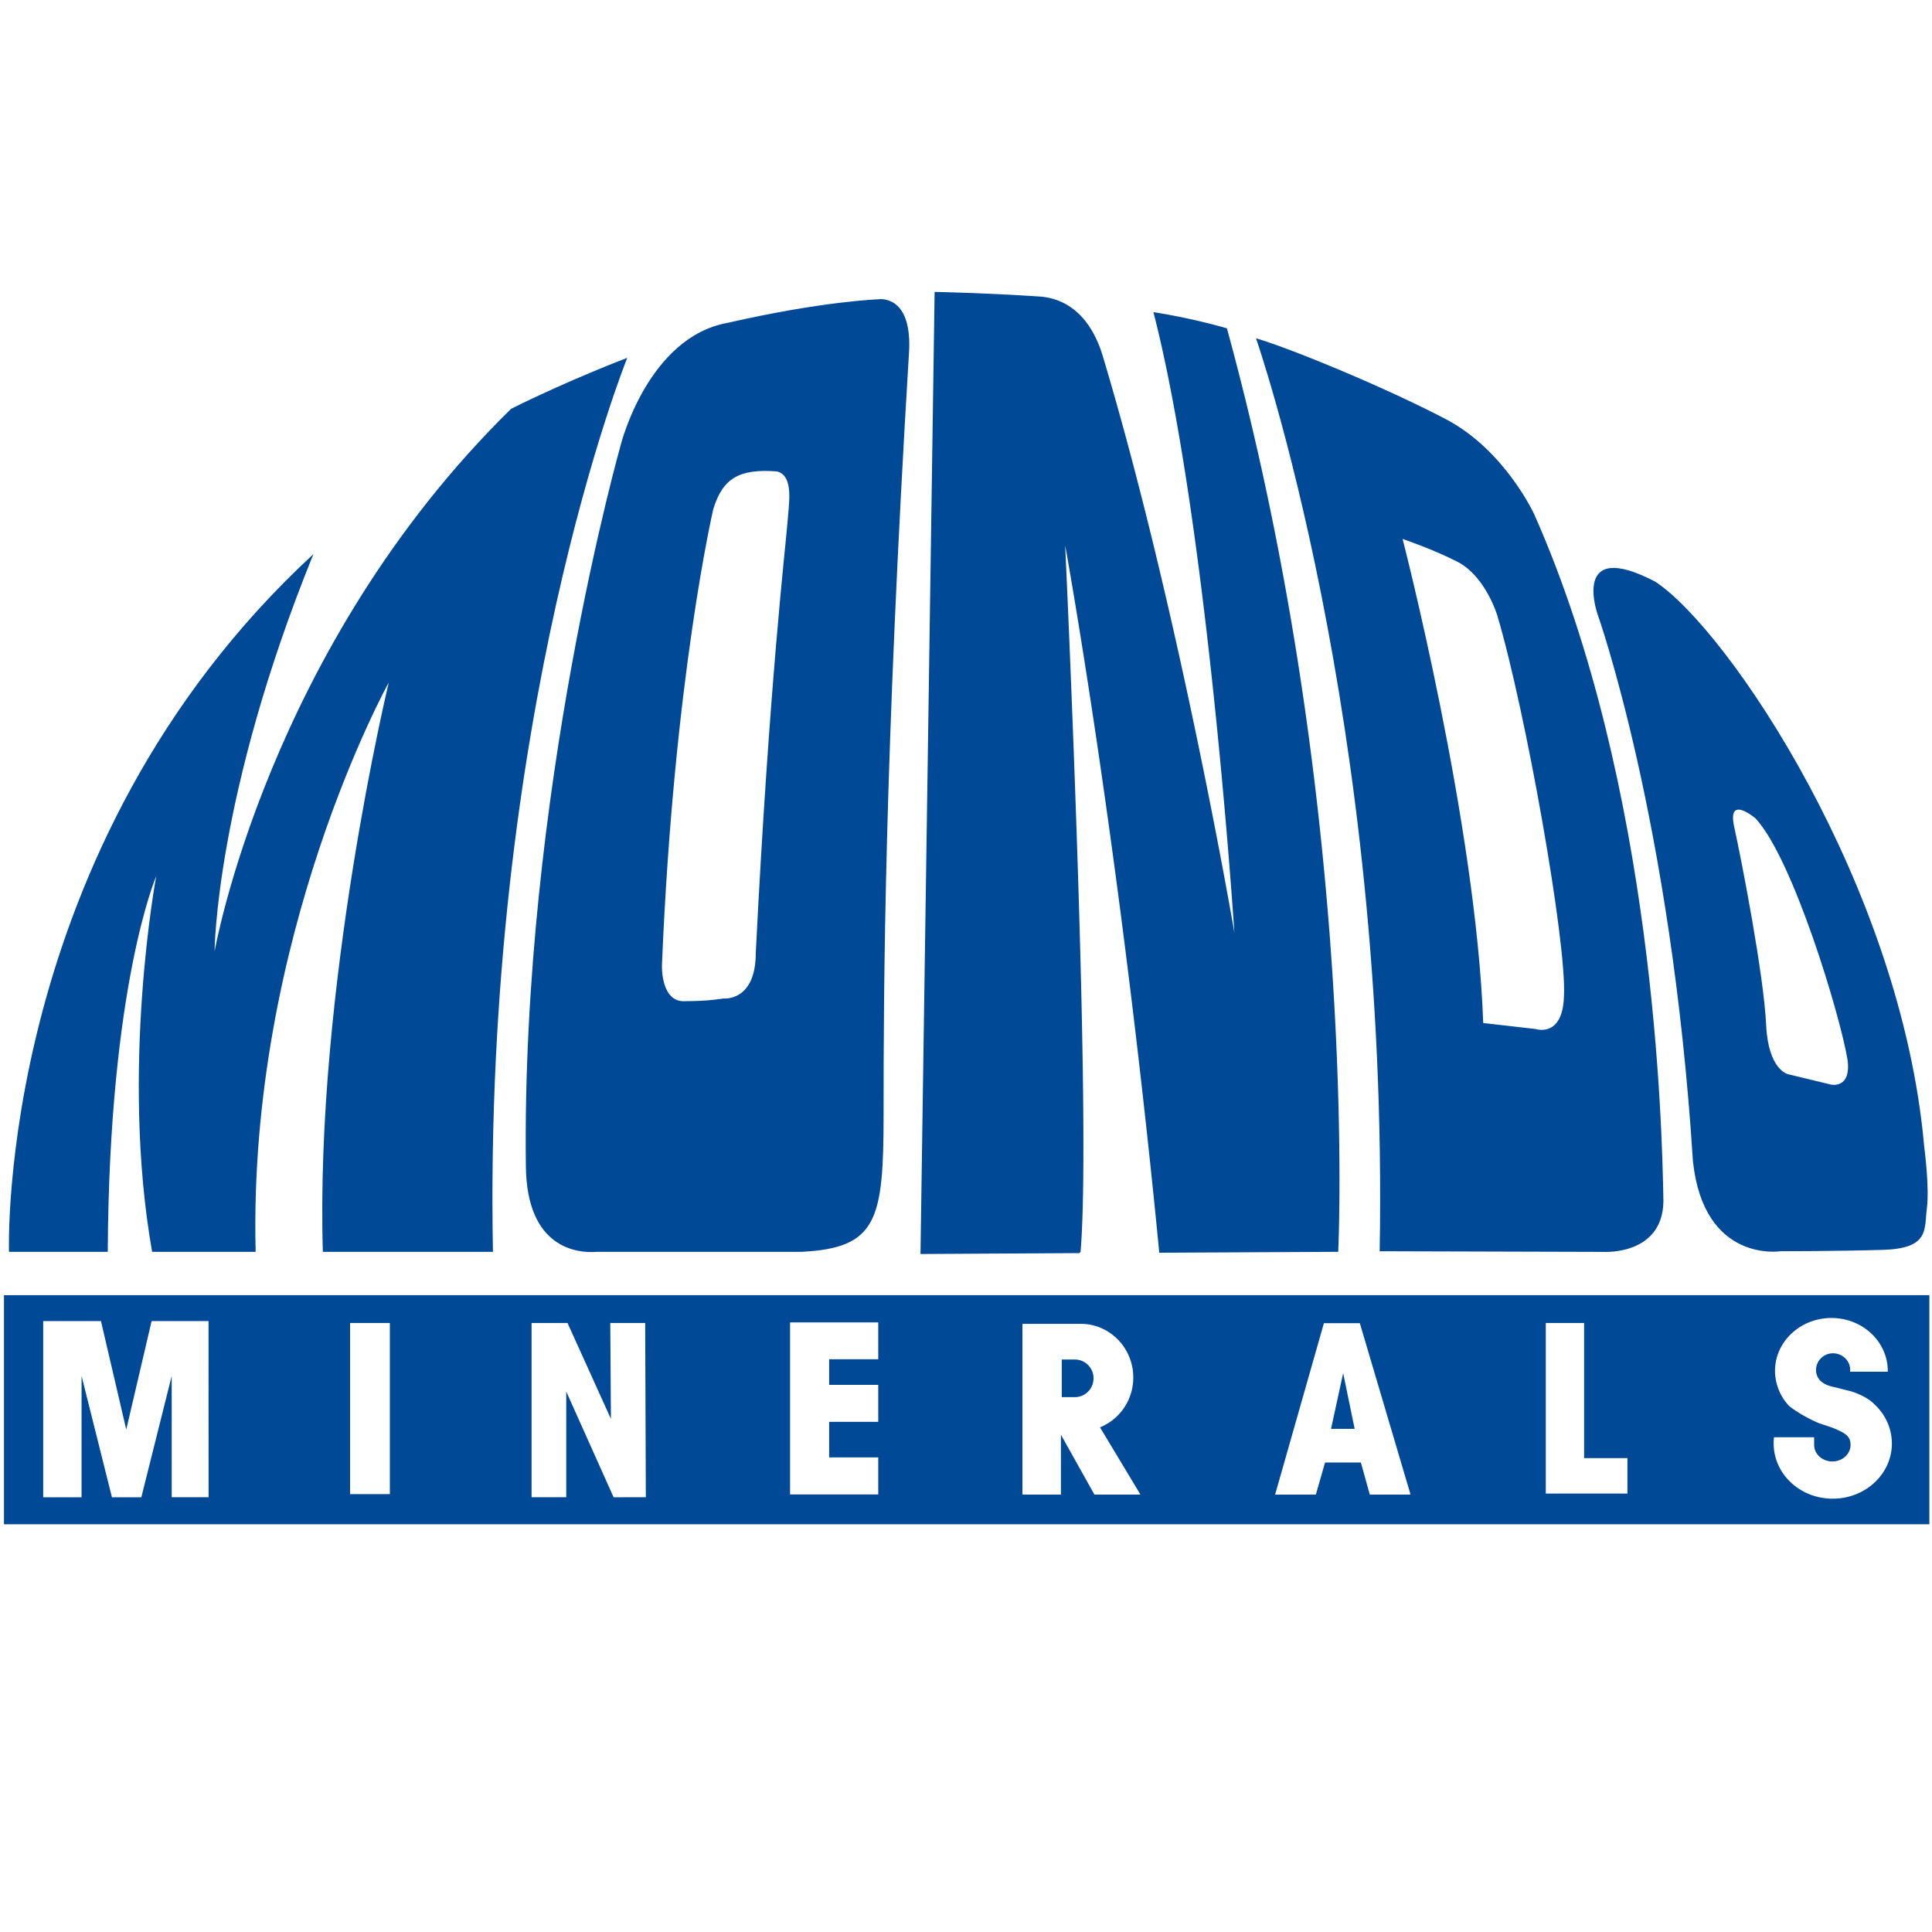
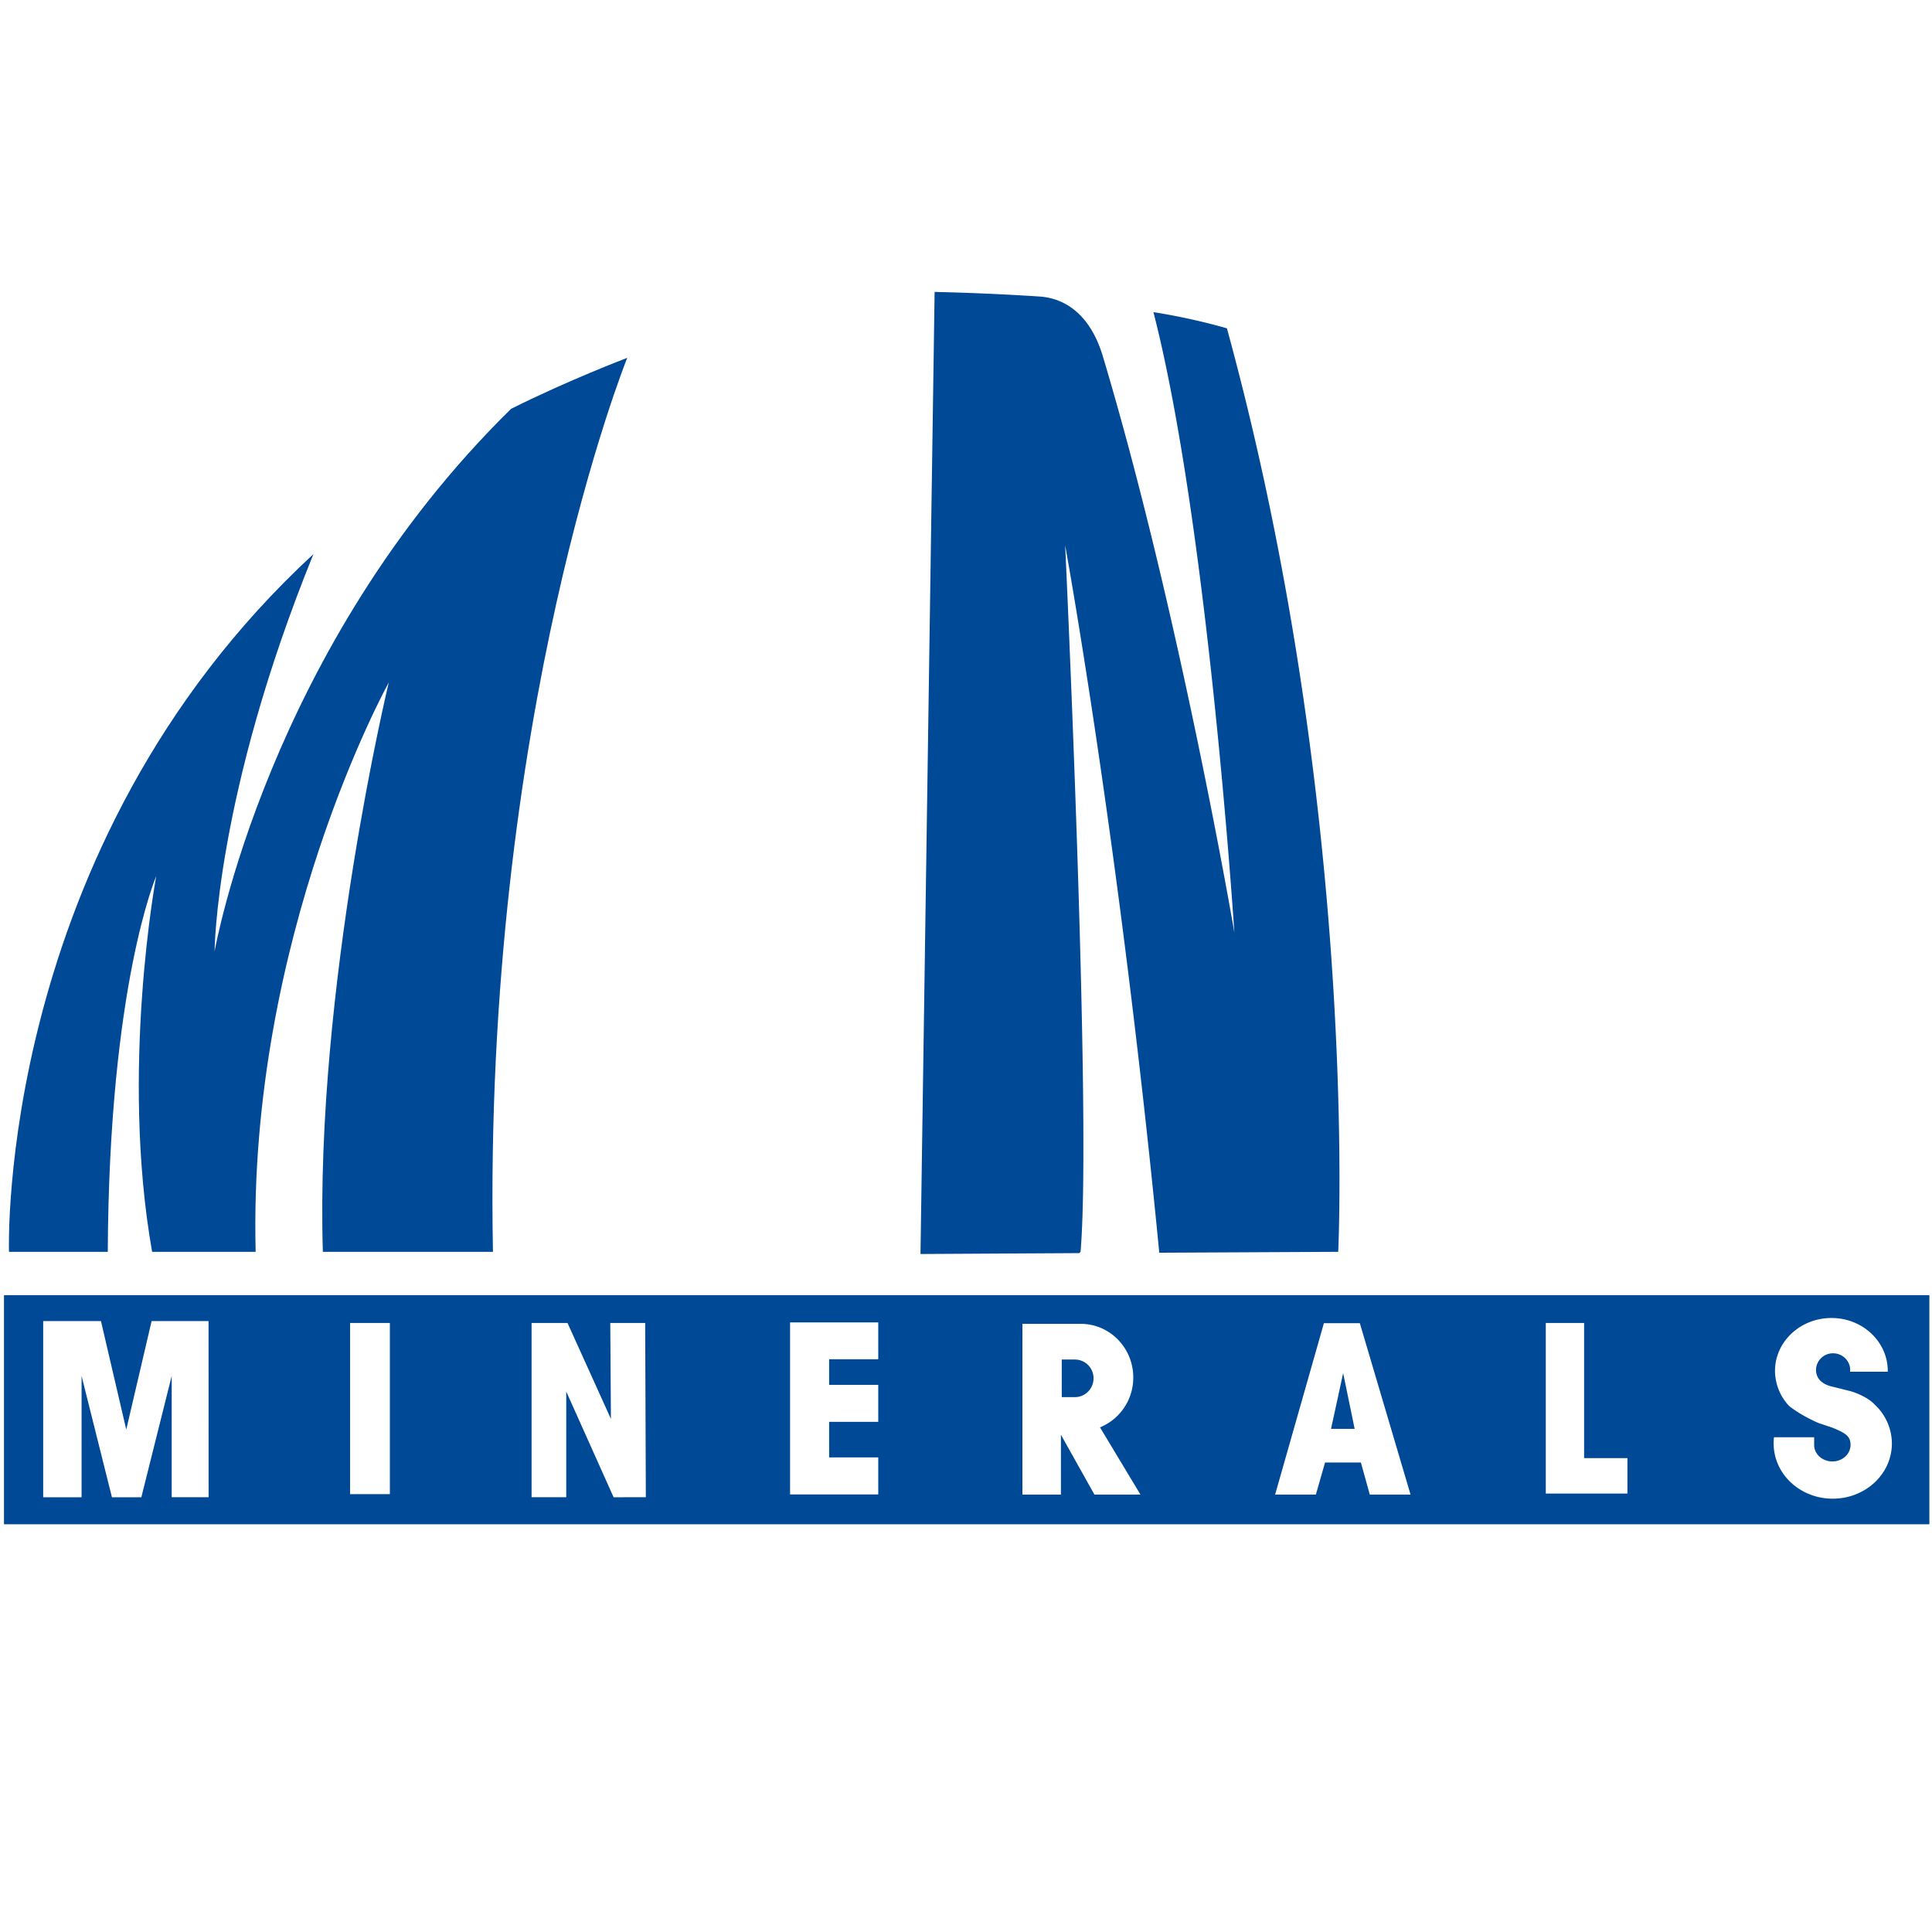
<svg xmlns="http://www.w3.org/2000/svg" width="100" height="100" viewBox="8.75 -0 30.1 30.1">
  <style>
        @media (prefers-color-scheme:dark){.fill-primary{fill:#f7f2ea}}
    </style>
  <g fill="#004996" class="fill-primary">
    <path d="M18.52 5.576s-.906.343-1.807.793c-3.792 3.72-4.62 8.455-4.62 8.455s.011-2.43 1.54-6.191C8.68 13.209 8.89 19.503 8.89 19.503h1.539c.02-4.158.755-5.853.755-5.853s-.566 3.016-.064 5.853h1.613c-.125-4.912 2.074-8.87 2.074-8.87s-1.151 4.776-1.027 8.87h2.65c-.157-8.368 2.092-13.927 2.092-13.927" />
-     <path d="M21.018 8.151c-.022.294-.284 2.513-.493 6.692 0 .769-.503.713-.503.713s-.23.042-.587.042c-.397.033-.372-.563-.372-.563.185-4.477.8-7.104.8-7.104.148-.482.406-.632.996-.586.267.075.178.513.159.806m1.415-3.488s-.876.03-2.348.367c-1.236.224-1.658 1.88-1.658 1.88s-1.558 5.462-1.484 11.263c.015 1.277.8 1.356 1.11 1.33h3.186c1.18-.059 1.277-.498 1.277-2.145 0-1.929.011-5.536.398-11.899.04-.885-.481-.796-.481-.796" />
    <path d="M27.865 5.115a9.827 9.827 0 0 0-1.145-.252c.85 3.298 1.261 9.666 1.261 9.666s-.851-4.985-2.055-8.998c-.258-.83-.804-.894-.96-.91a38.965 38.965 0 0 0-1.655-.073l-.22 14.989 2.474-.014.02-.02c.178-2.105-.24-11.007-.24-11.007s.842 4.599 1.464 10.998v.023l2.79-.014s.332-6.839-1.734-14.388" />
-     <path d="M33.116 15.515c-.016.66-.44.517-.44.517l-.818-.094c-.11-3.11-1.256-7.541-1.256-7.541s.47.157.864.36c.435.232.612.834.612.834.44 1.476 1.084 5.106 1.038 5.924m1.548 3.12c-.02-1.006-.125-6.368-2.01-10.62 0 0-.46-1.006-1.383-1.487-.921-.483-2.386-1.09-2.953-1.258 0 0 2.074 5.93 1.927 14.224l3.498.01s.969.056.921-.87" />
-     <path d="m37.278 16.898-.67-.162s-.31-.062-.342-.77c-.038-.786-.382-2.559-.497-3.08-.116-.522.334-.133.334-.133.583.631 1.316 3.064 1.431 3.757.062.458-.256.388-.256.388m1.45.962c-.355-4.043-3.05-8.05-4.19-8.798-1.317-.688-.9.503-.9.503s1.152 3.224 1.487 8.523c.168 1.594 1.363 1.406 1.363 1.406s.858 0 1.592-.021c.733-.022.648-.314.69-.65.043-.335-.042-.963-.042-.963" />
    <path d="M37.303 23.349c-.509 0-.92-.385-.92-.86 0-.032.001-.064.005-.097h.626v.12c0 .142.127.257.284.257.156 0 .283-.115.283-.258 0-.143-.092-.188-.28-.267l-.217-.073s-.25-.102-.458-.264a.804.804 0 0 1-.222-.548c0-.455.393-.825.88-.825.485 0 .877.37.877.825v.012h-.588a.212.212 0 0 0 .002-.03c0-.14-.12-.257-.266-.257a.263.263 0 0 0-.266.256c0 .143.1.235.282.27l.263.066s.243.07.37.208a.829.829 0 0 1 .267.605c0 .475-.412.86-.921.86m-3.199-.08h-1.272v-2.657h.597v2.105h.675zm-4.014.016-.139-.5h-.558l-.143.5h-.635l.76-2.67h.56l.79 2.67zm-4.29 0-.522-.932v.932h-.6v-2.66h.909c.451 0 .818.374.818.835a.836.836 0 0 1-.518.778l.63 1.047zm-3.368-2.108h-.765v.399h.765v.576h-.765v.554h.765v.577h-1.374v-2.68h1.374zm-4.123 2.15-.738-1.647v1.646h-.54v-2.714h.56l.676 1.494-.01-1.494h.544l.01 2.714zm-3.486-.049h-.62v-2.666h.62zM12 23.326h-.575v-1.889l-.473 1.89h-.458l-.473-1.89v1.89h-.598v-2.745h.9l.394 1.69.395-1.69h.887zm-3.188.422h29.997v-3.57H8.812zm16.683-2.567h-.203v.586h.203c.162 0 .292-.13.292-.294a.291.291 0 0 0-.292-.292m3.992 1.08h.368l-.179-.868z" />
  </g>
</svg>